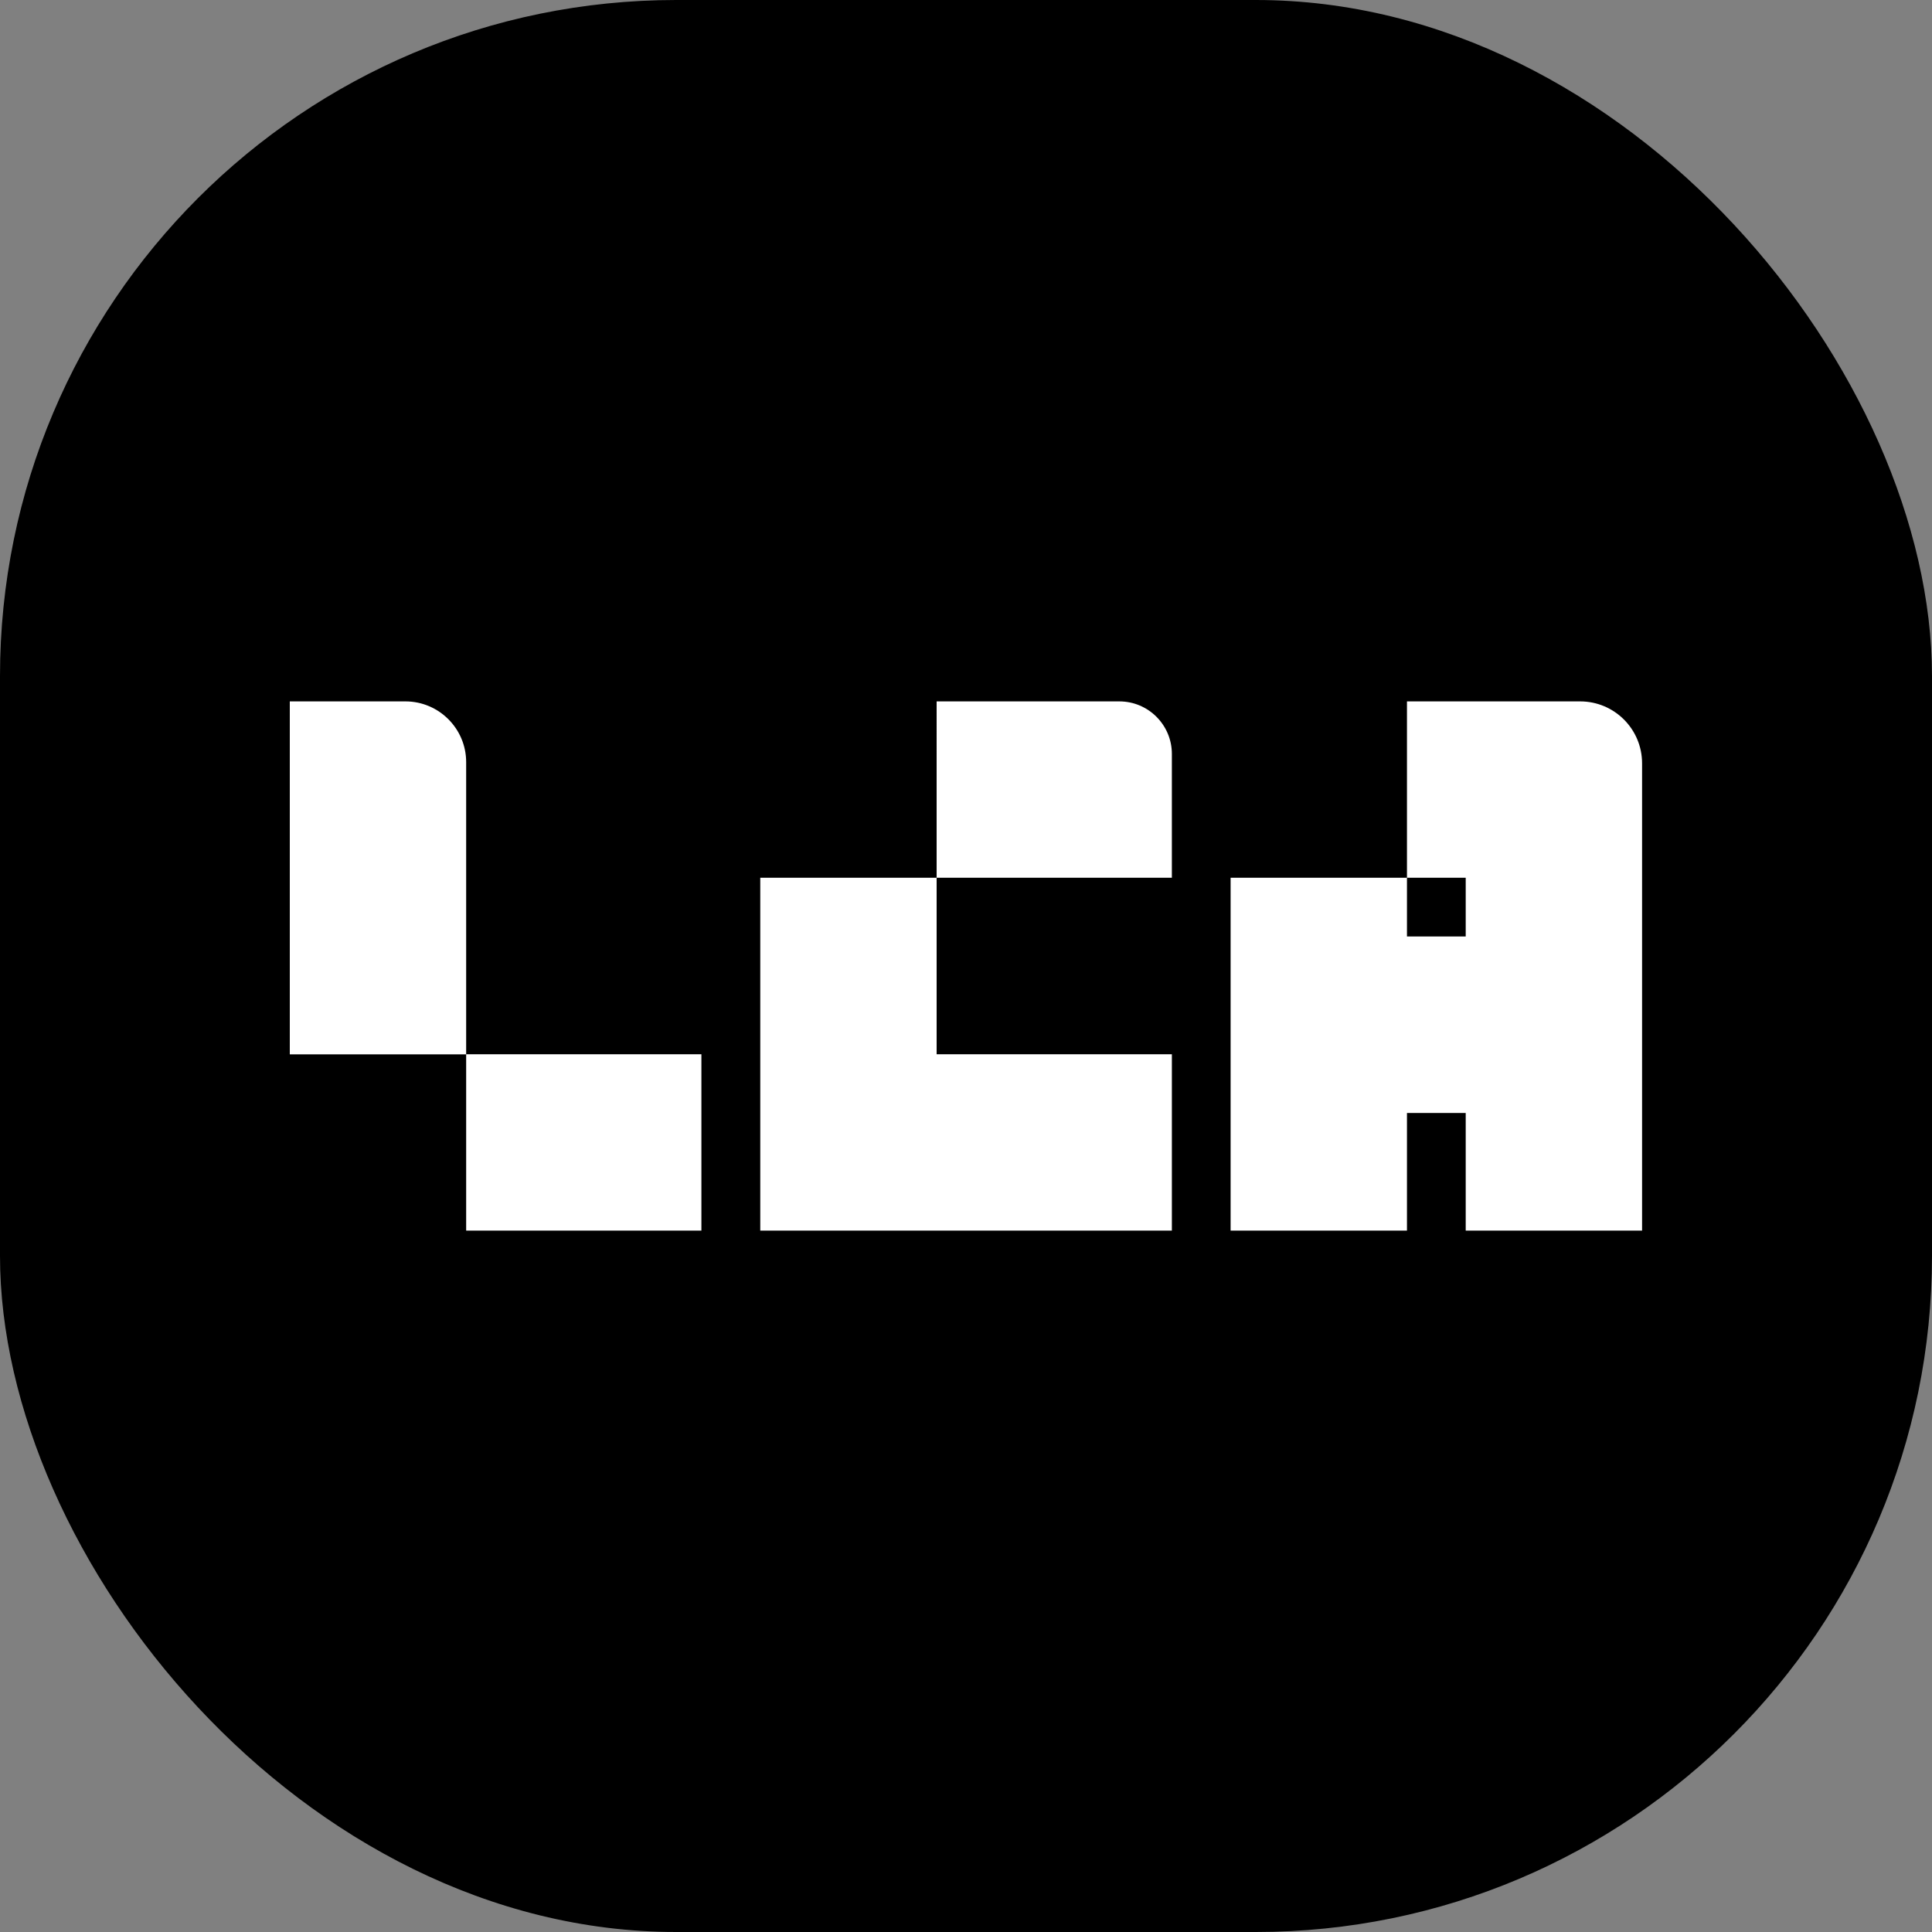
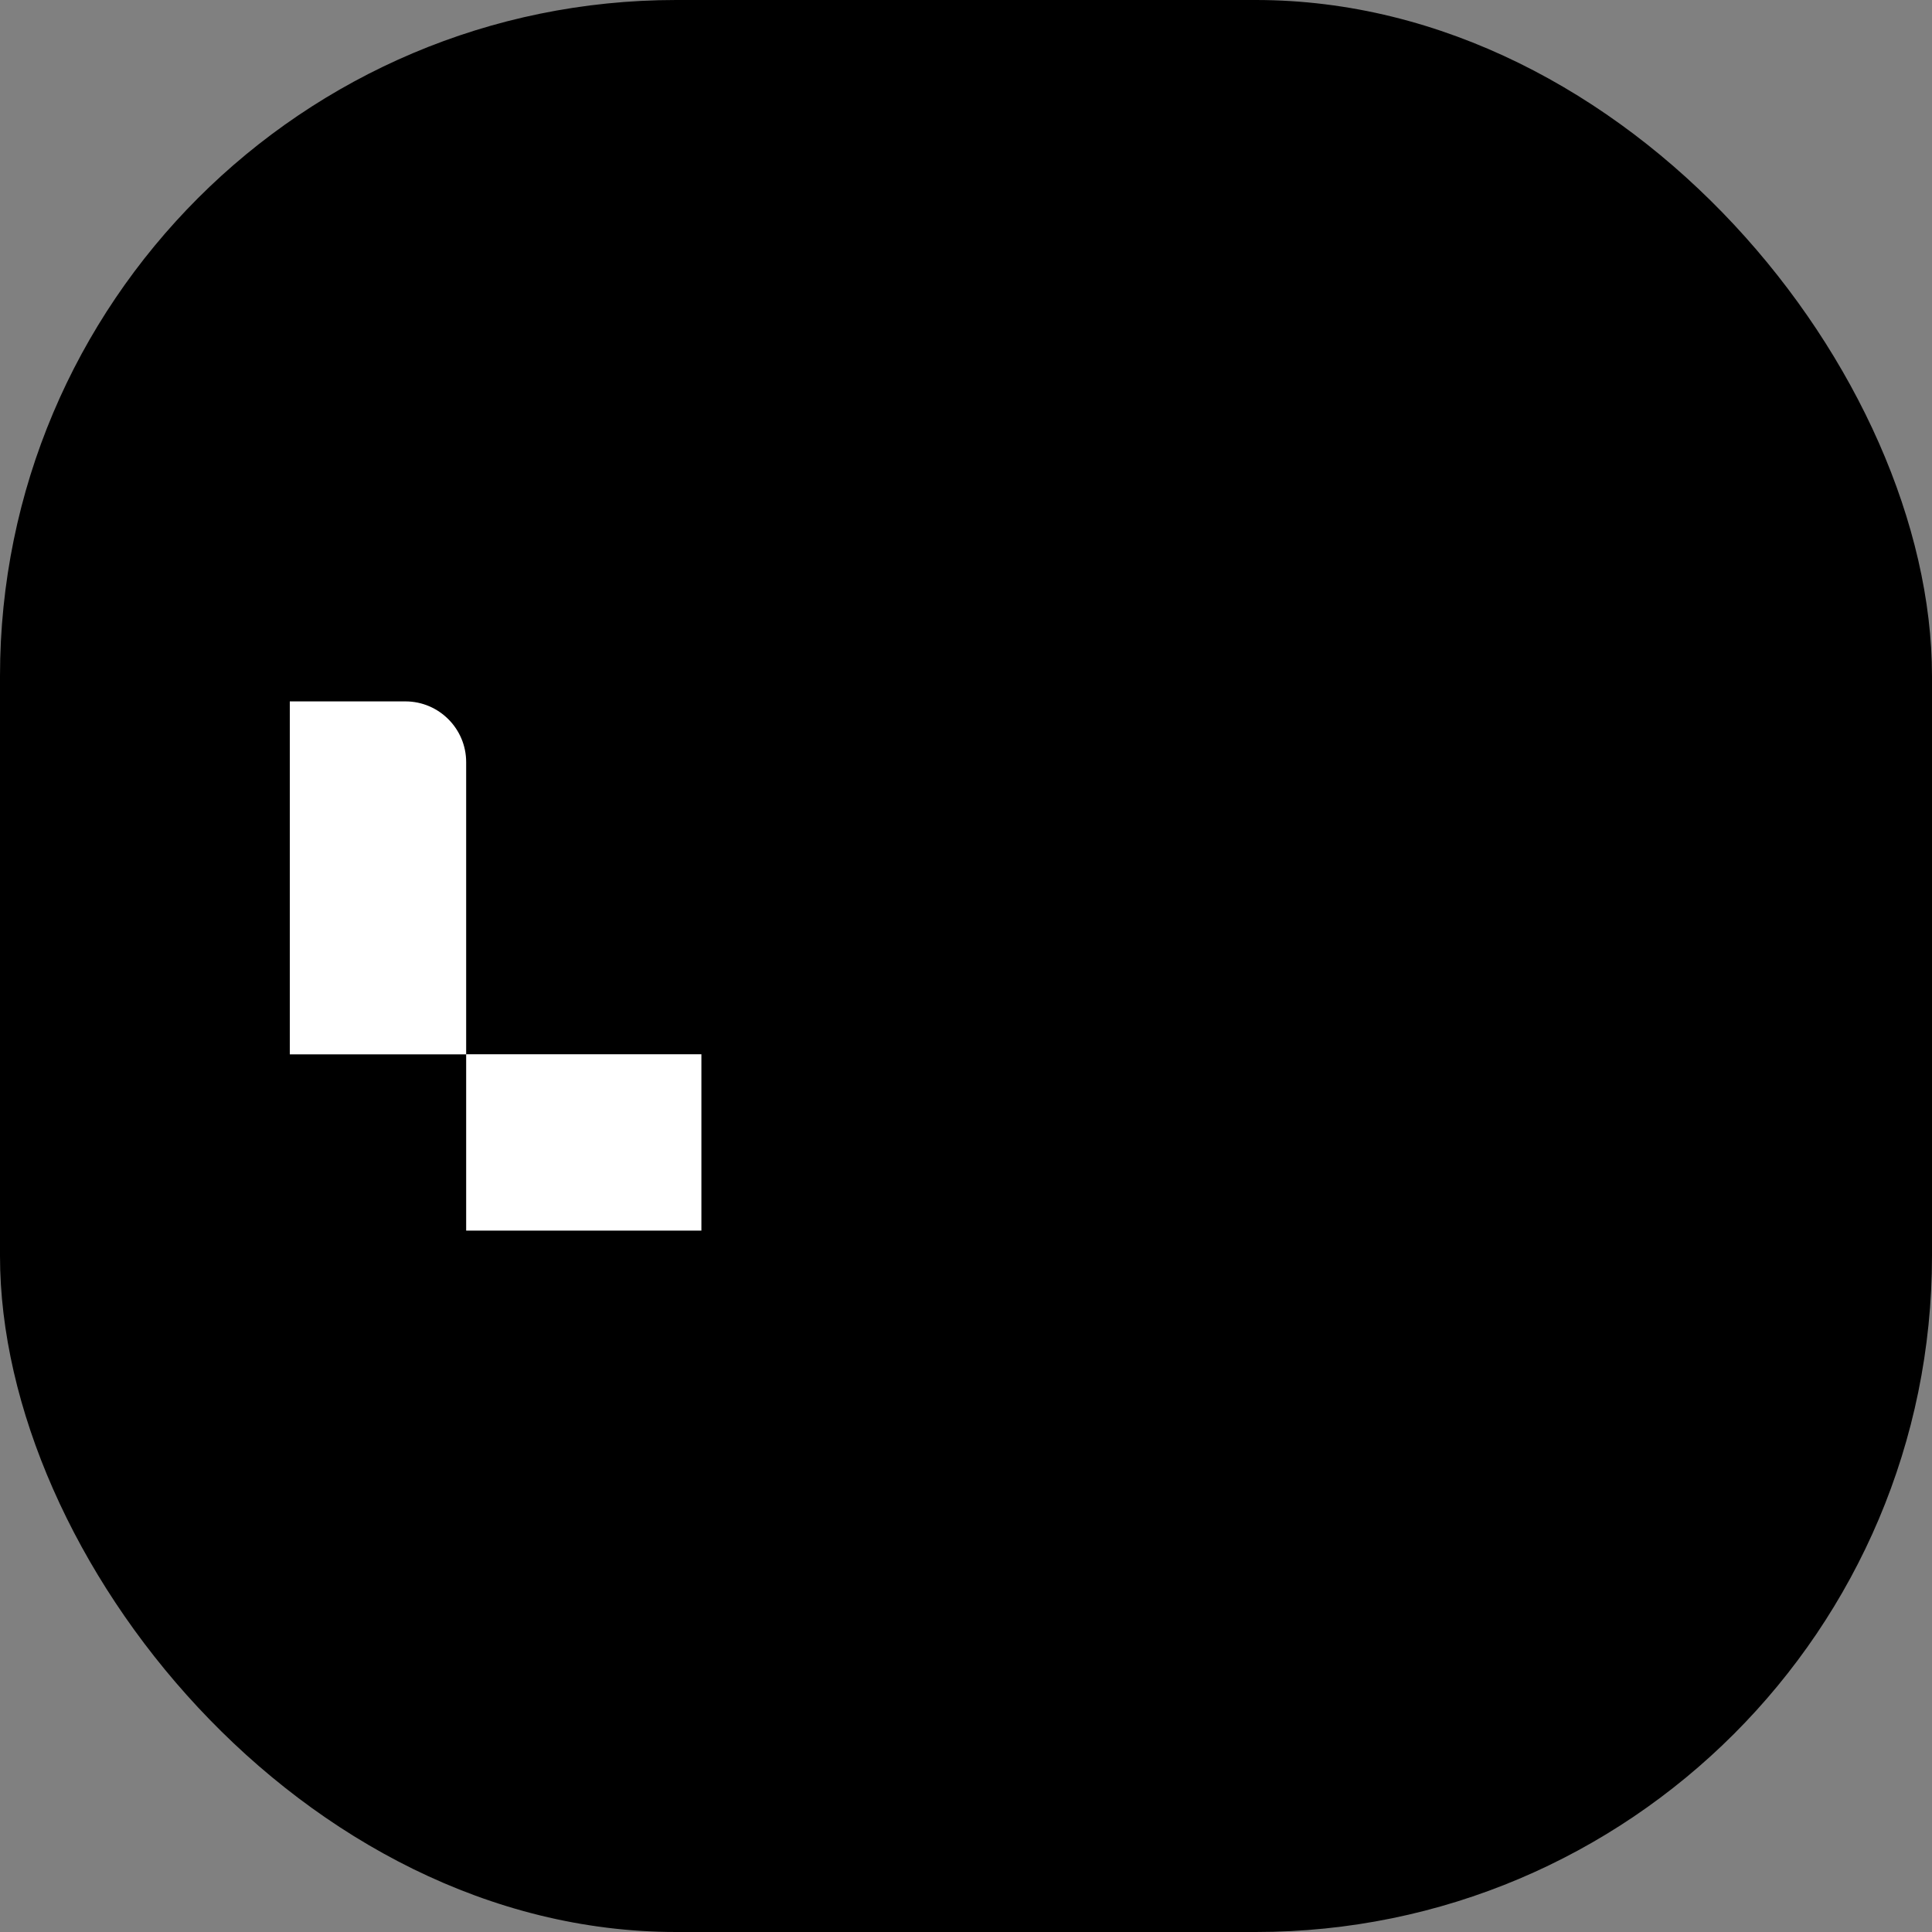
<svg xmlns="http://www.w3.org/2000/svg" version="1.1" width="1000" height="1000">
  <rect width="100%" height="100%" fill="#808080" stroke="none" />
  <g clip-path="url(#SvgjsClipPath1083)">
    <rect width="1000" height="1000" fill="#000000" />
    <g transform="matrix(6.848,0,0,6.848,150,363.041)">
      <svg version="1.1" width="102.22" height="40">
        <svg id="Layer_2" data-name="Layer 2" viewBox="0 0 102.22 40">
          <defs>
            <style>
      .cls-1 {
        fill: #fff;
      }
    </style>
            <clipPath id="SvgjsClipPath1083">
              <rect width="1000" height="1000" x="0" y="0" rx="350" ry="350" />
            </clipPath>
          </defs>
          <g id="Layer_1-2" data-name="Layer 1">
            <g>
              <g>
                <path class="cls-1" d="M0,0h8.74c2.53,0,4.59,2.06,4.59,4.59v22.09H0V0h0Z" />
                <rect class="cls-1" x="13.33" y="26.67" width="17.78" height="13.33" />
              </g>
              <g>
-                 <polygon class="cls-1" points="48.89 26.67 48.89 13.33 35.56 13.33 35.56 40 48.89 40 66.67 40 66.67 26.67 48.89 26.67" />
-                 <path class="cls-1" d="M48.89,0h13.81c2.19,0,3.97,1.78,3.97,3.97v9.36h-17.78V0h0Z" />
-               </g>
-               <path class="cls-1" d="M84.44,0v13.33h4.44v4.44h-4.44v-4.44h-13.33v26.67h13.33v-8.89h4.44v8.89h13.33V4.68c0-2.59-2.1-4.68-4.68-4.68h-13.09Z" />
+                 </g>
            </g>
          </g>
        </svg>
      </svg>
    </g>
  </g>
</svg>